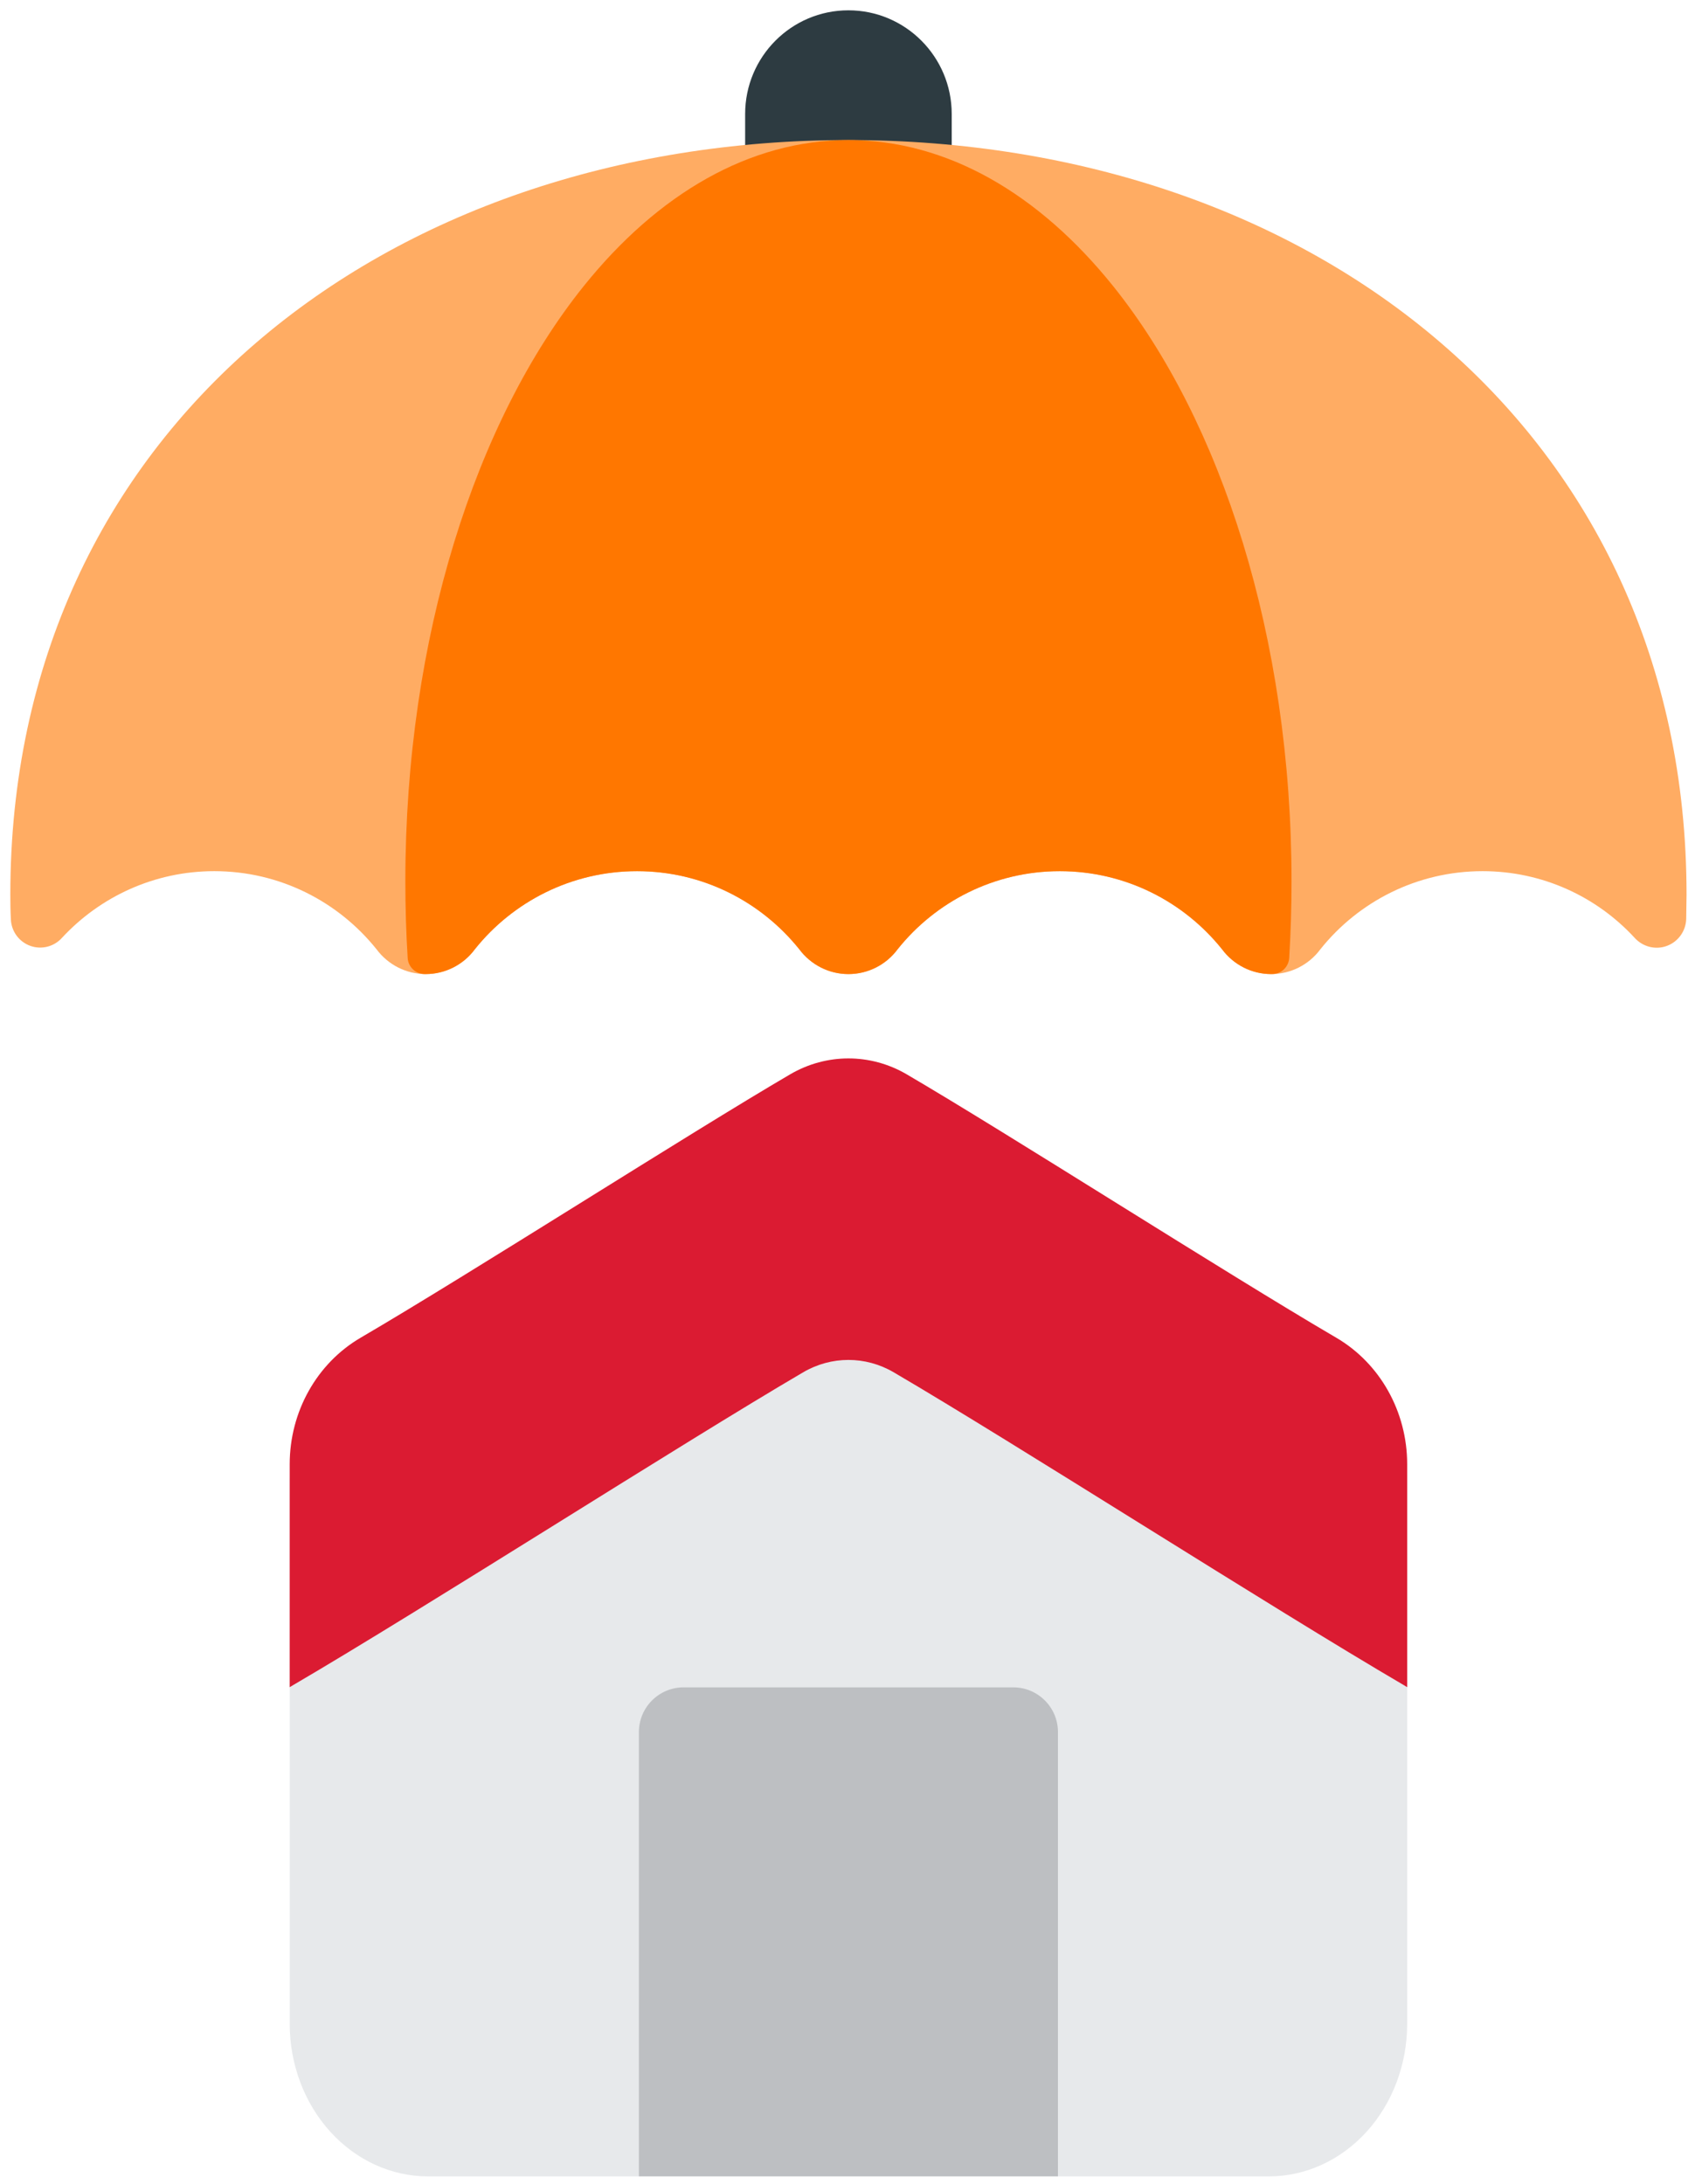
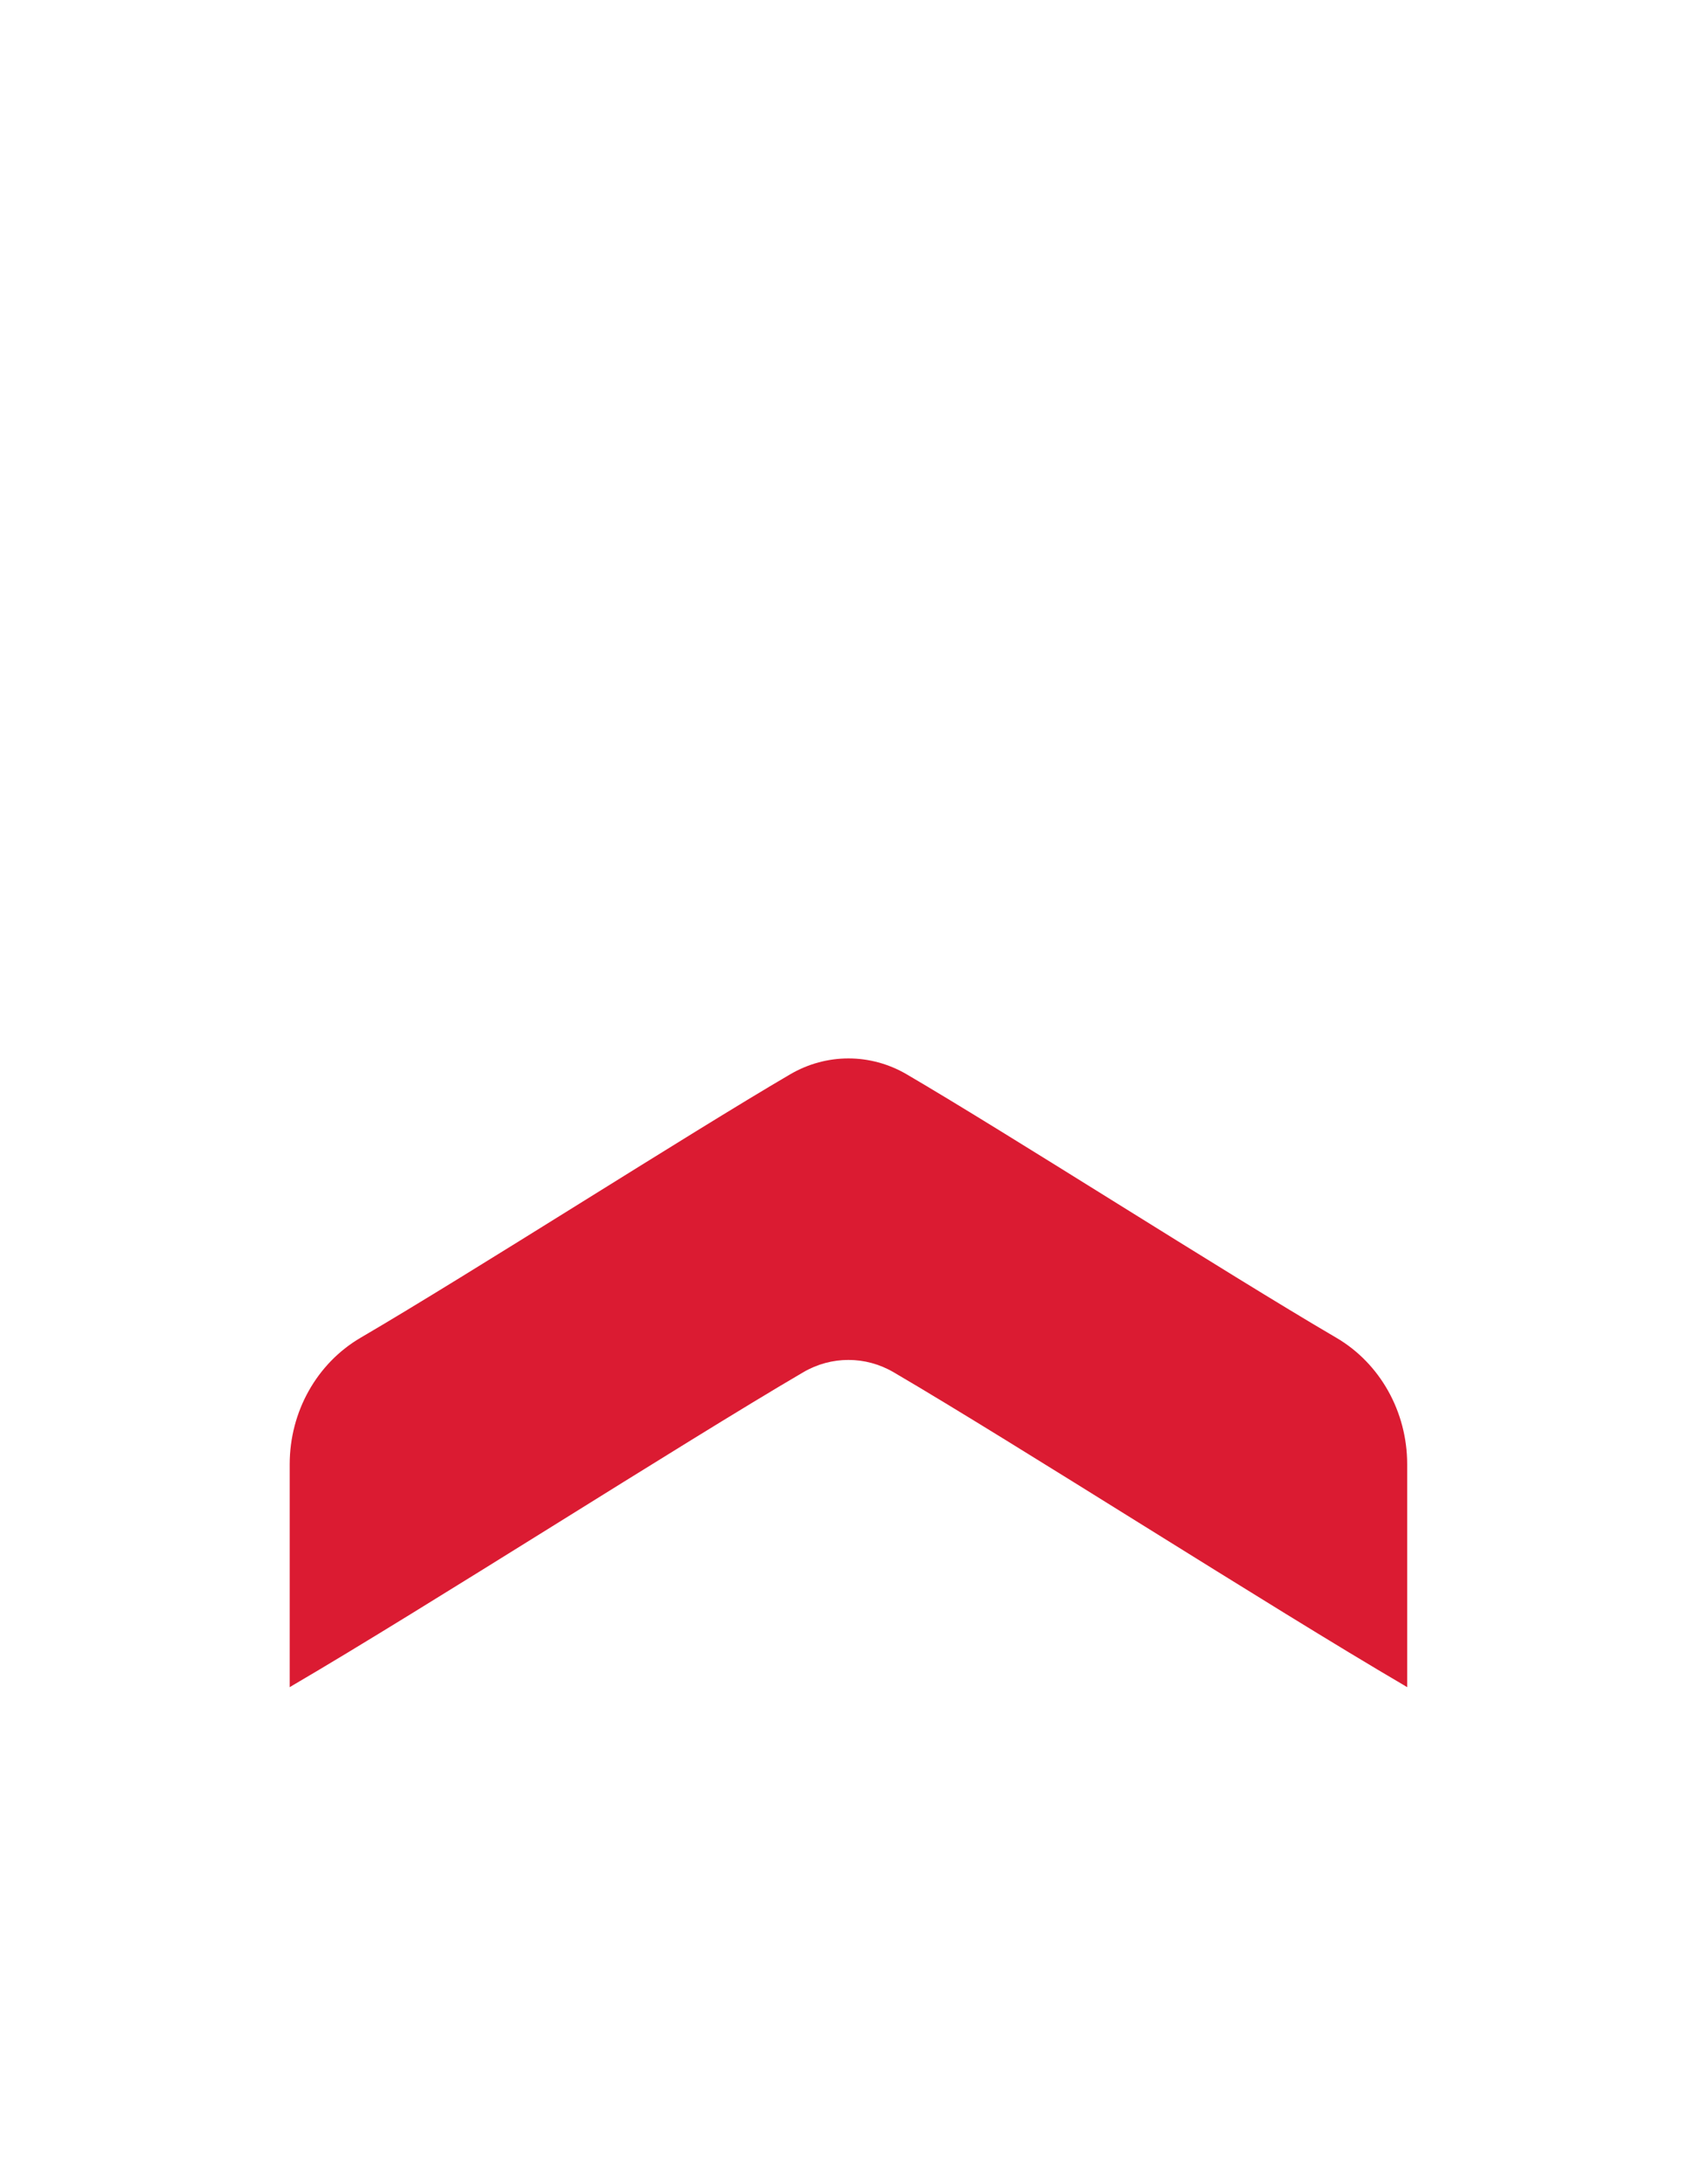
<svg xmlns="http://www.w3.org/2000/svg" width="99" height="127" viewBox="0 0 99 127" fill="none">
-   <path fill-rule="evenodd" clip-rule="evenodd" d="M81.851 86.418C81.851 83.201 80.274 80.239 77.729 78.67C71.234 74.668 58.658 66.175 52.737 62.528C50.633 61.231 48.069 61.231 45.965 62.528C40.044 66.175 27.468 74.668 20.973 78.67C18.428 80.239 16.851 83.201 16.851 86.418V117.679C16.851 120.033 17.699 122.291 19.209 123.955C20.719 125.62 22.766 126.555 24.901 126.555H73.801C75.936 126.555 77.983 125.62 79.493 123.955C81.003 122.291 81.851 120.033 81.851 117.679V86.418Z" fill="#E7E9EB" />
-   <path d="M37.163 100.718C37.163 99.282 38.328 98.118 39.764 98.118H58.938C60.374 98.118 61.538 99.282 61.538 100.718V126.555H37.163V100.718Z" fill="#060B11" fill-opacity="0.19" />
  <path fill-rule="evenodd" clip-rule="evenodd" d="M16.851 98.108V85.142C16.851 82.09 18.428 79.278 20.973 77.789C27.468 73.991 40.044 65.931 45.965 62.469C48.069 61.239 50.633 61.239 52.737 62.469C58.658 65.931 71.234 73.991 77.729 77.789C80.274 79.278 81.851 82.091 81.851 85.142V98.108C81.791 98.07 81.73 98.033 81.668 97.996C73.951 93.484 59.009 83.906 51.975 79.793C50.344 78.84 48.358 78.84 46.726 79.793C39.693 83.908 24.751 93.485 17.034 97.997C16.973 98.034 16.912 98.07 16.851 98.108Z" fill="#DB1B32" />
-   <path fill-rule="evenodd" clip-rule="evenodd" d="M43.343 9.344C43.343 9.623 43.458 9.889 43.662 10.077C43.867 10.267 44.139 10.36 44.416 10.338C46.039 10.206 47.684 10.14 49.349 10.14C51.015 10.14 52.66 10.206 54.282 10.338C54.56 10.36 54.832 10.266 55.038 10.077C55.242 9.889 55.358 9.623 55.358 9.344V6.628C55.358 3.301 52.666 0.6 49.349 0.6C46.033 0.6 43.343 3.301 43.343 6.628V9.344Z" fill="#2D3B41" />
-   <path fill-rule="evenodd" clip-rule="evenodd" d="M3.608 54.531C5.817 52.149 8.97 50.657 12.465 50.657C16.278 50.657 19.681 52.43 21.9 55.197C22.579 56.109 23.636 56.642 24.76 56.642C25.89 56.642 26.954 56.105 27.625 55.193C29.832 52.435 33.238 50.657 37.055 50.657C40.871 50.657 44.27 52.43 46.49 55.197C47.169 56.109 48.226 56.642 49.351 56.642C50.481 56.642 51.544 56.105 52.216 55.193C54.423 52.435 57.829 50.657 61.645 50.657C65.462 50.657 68.861 52.43 71.081 55.197C71.759 56.109 72.817 56.642 73.941 56.642C75.072 56.642 76.135 56.105 76.807 55.193C79.013 52.435 82.419 50.657 86.236 50.657C89.726 50.657 92.873 52.143 95.073 54.525C95.553 55.059 96.287 55.245 96.945 55.008C97.608 54.769 98.059 54.147 98.081 53.439L98.101 52.027C98.101 25.003 76.286 8.144 49.351 8.144C22.415 8.144 0.6 25.003 0.6 52.028C0.6 52.505 0.607 52.981 0.632 53.455C0.659 54.152 1.105 54.763 1.76 55C2.415 55.235 3.144 55.05 3.608 54.531Z" fill="#FFAC63" />
-   <path fill-rule="evenodd" clip-rule="evenodd" d="M49.351 8.144C55.101 8.144 60.444 11.274 64.755 16.646C71.022 24.455 75.124 37.048 75.124 51.254C75.124 52.758 75.078 54.243 74.989 55.705C74.956 56.232 74.522 56.642 73.997 56.642L73.941 56.642C72.817 56.642 71.759 56.109 71.081 55.197C68.862 52.43 65.458 50.657 61.645 50.657C57.832 50.657 54.423 52.434 52.216 55.193C51.544 56.105 50.481 56.642 49.351 56.642C48.226 56.642 47.169 56.109 46.49 55.197C44.271 52.43 40.868 50.657 37.055 50.657C33.242 50.657 29.832 52.434 27.625 55.193C26.954 56.105 25.89 56.642 24.76 56.642L24.706 56.643C24.18 56.643 23.745 56.232 23.713 55.705C23.623 54.243 23.578 52.758 23.578 51.254C23.578 37.048 27.68 24.455 33.946 16.646C38.257 11.274 43.6 8.144 49.351 8.144Z" fill="#FF7700" />
</svg>